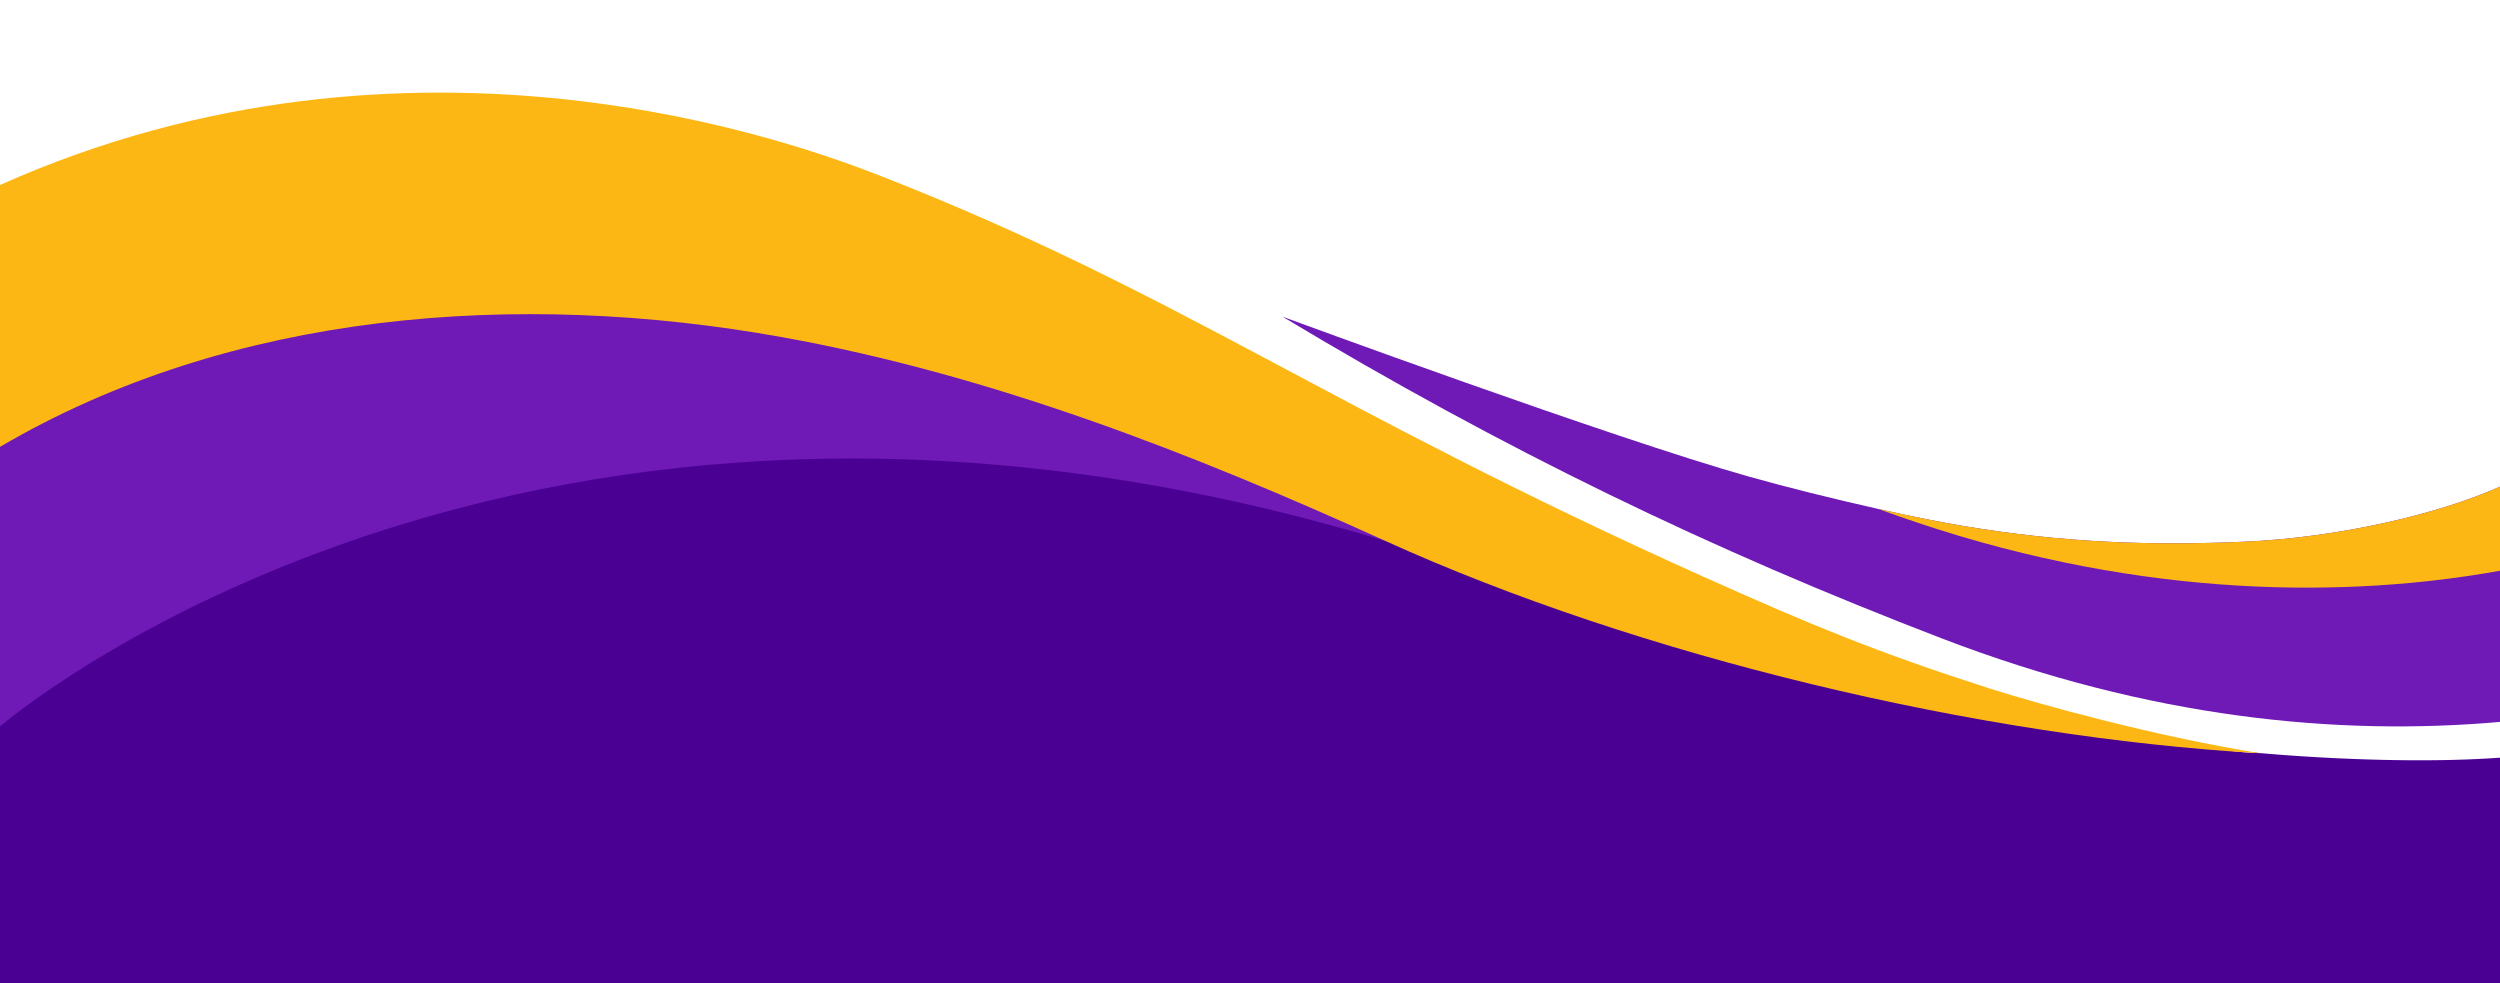
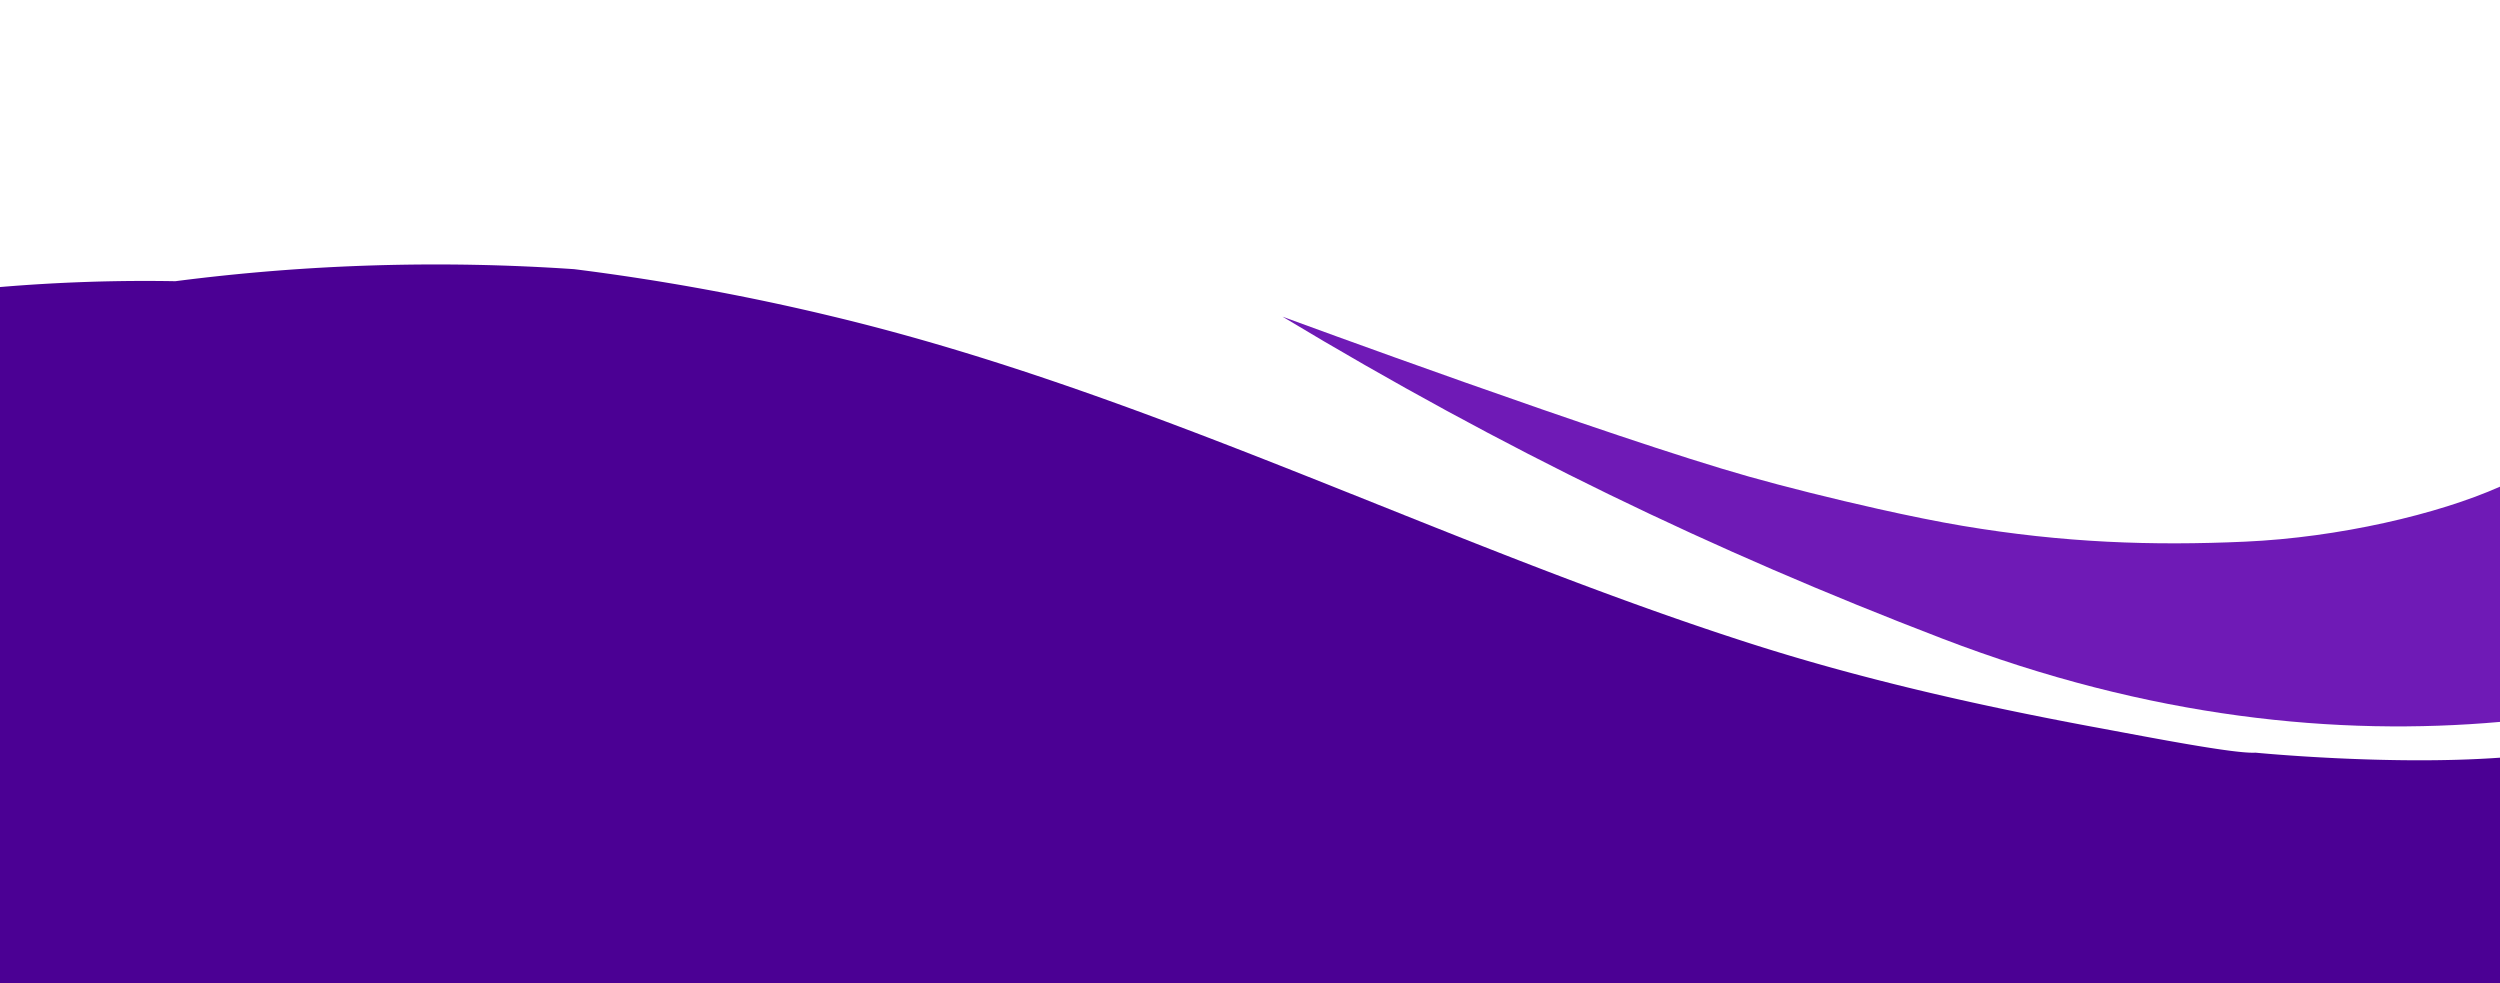
<svg xmlns="http://www.w3.org/2000/svg" data-name="Layer 1" fill="#000000" height="1180" preserveAspectRatio="xMidYMid meet" version="1" viewBox="0.0 1820.0 3000.0 1180.0" width="3000" zoomAndPan="magnify">
  <g id="change1_1">
-     <path d="M3000,2729.21V3000H0V2164.45c20.36-4.77,40.86-8.94,61.42-12.68,51.21-9.33,102.93-15.91,154.79-20.4a2072.46,2072.46,0,0,1,210.43-7A2439,2439,0,0,1,689,2143a2822,2822,0,0,1,310.63,56.84c379.08,91,727.6,272.19,1097.45,391.25,134.33,43.24,273.33,74.76,412,100.67,65.52,12.07,171.57,33,197.44,31.44C2706.49,2723.19,2866.21,2738.88,3000,2729.21Z" fill="#4b0094" />
+     <path d="M3000,2729.21V3000H0V2164.45a2072.46,2072.46,0,0,1,210.43-7A2439,2439,0,0,1,689,2143a2822,2822,0,0,1,310.63,56.84c379.08,91,727.6,272.19,1097.45,391.25,134.33,43.24,273.33,74.76,412,100.67,65.52,12.07,171.57,33,197.44,31.44C2706.49,2723.19,2866.21,2738.88,3000,2729.21Z" fill="#4b0094" />
  </g>
  <g id="change2_1">
-     <path d="M0,2691.68s621.94-537.38,1662.47-222.53c0,0-962.47-587.77-1662.47-245Z" fill="#6f1ab6" />
-   </g>
+     </g>
  <g id="change2_2">
    <path d="M3000,2404v282.28c-193.49,17.16-419.34-4-669.33-100C2054.9,2480.51,1805,2360,1539,2200c2.82,1,395.68,145.78,560,192,43.07,12.12,100.19,26.48,154.72,38.68,36.6,8.2,72,15.41,101.28,20.32,121.43,20.41,227.73,24,339,19C2806.43,2465,2926,2437,3000,2404Z" fill="#6f1ab6" />
  </g>
  <g id="change3_1">
-     <path d="M3000,2404v100.88c-181.33,32.73-425.41,33.91-698.55-57.51-13.34-4.46-29.85-10.22-47.73-16.69,36.6,8.2,72,15.41,101.28,20.32,121.43,20.41,227.73,24,339,19C2806.43,2465,2926,2437,3000,2404Z" fill="#fdb714" />
-   </g>
+     </g>
  <g id="change4_1">
-     <path d="M2713,2724c-341.46-19.69-746.31-116.8-1050.53-254.85-232.15-105.38-472-199.1-723.86-244.54C621.05,2167.36,277.26,2193.44,0,2356.23V2042c497-222,961-48.47,1059-10,355.65,139.53,529.53,275.59,985,480,128.74,57.78,208.71,90.91,343,134C2450.49,2666.19,2588,2704,2713,2724Z" fill="#fdb714" />
-   </g>
+     </g>
</svg>